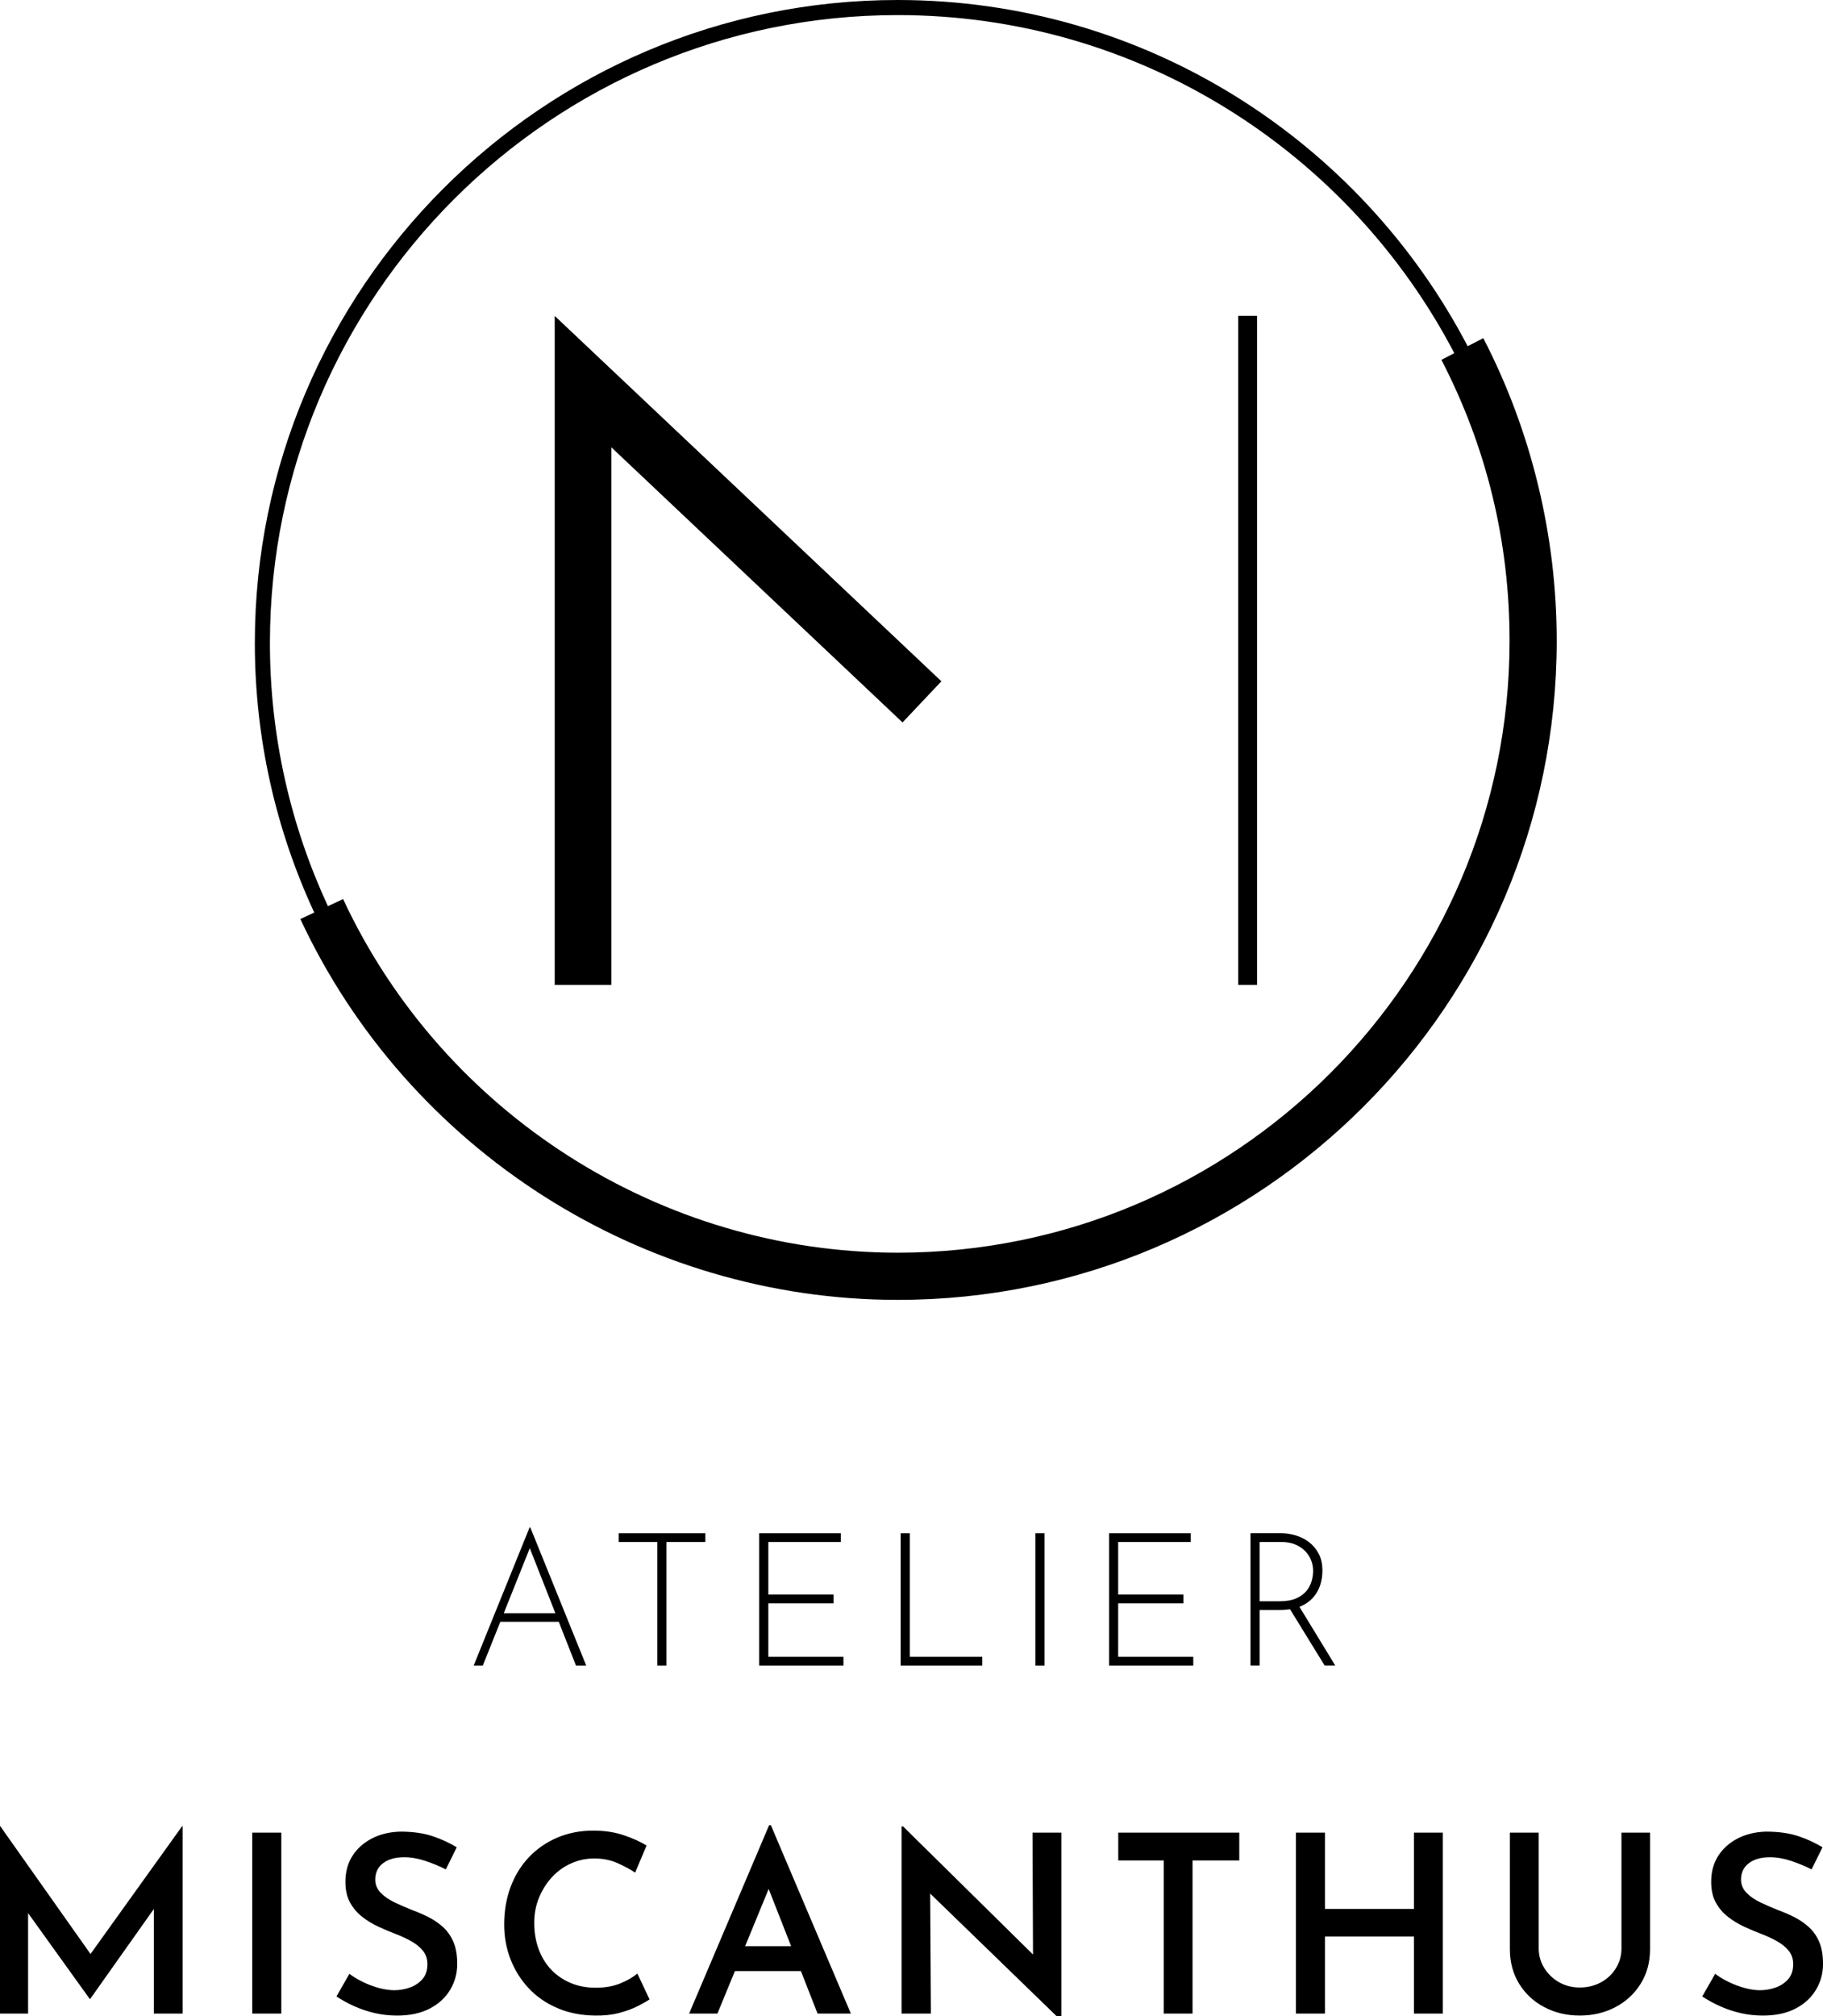
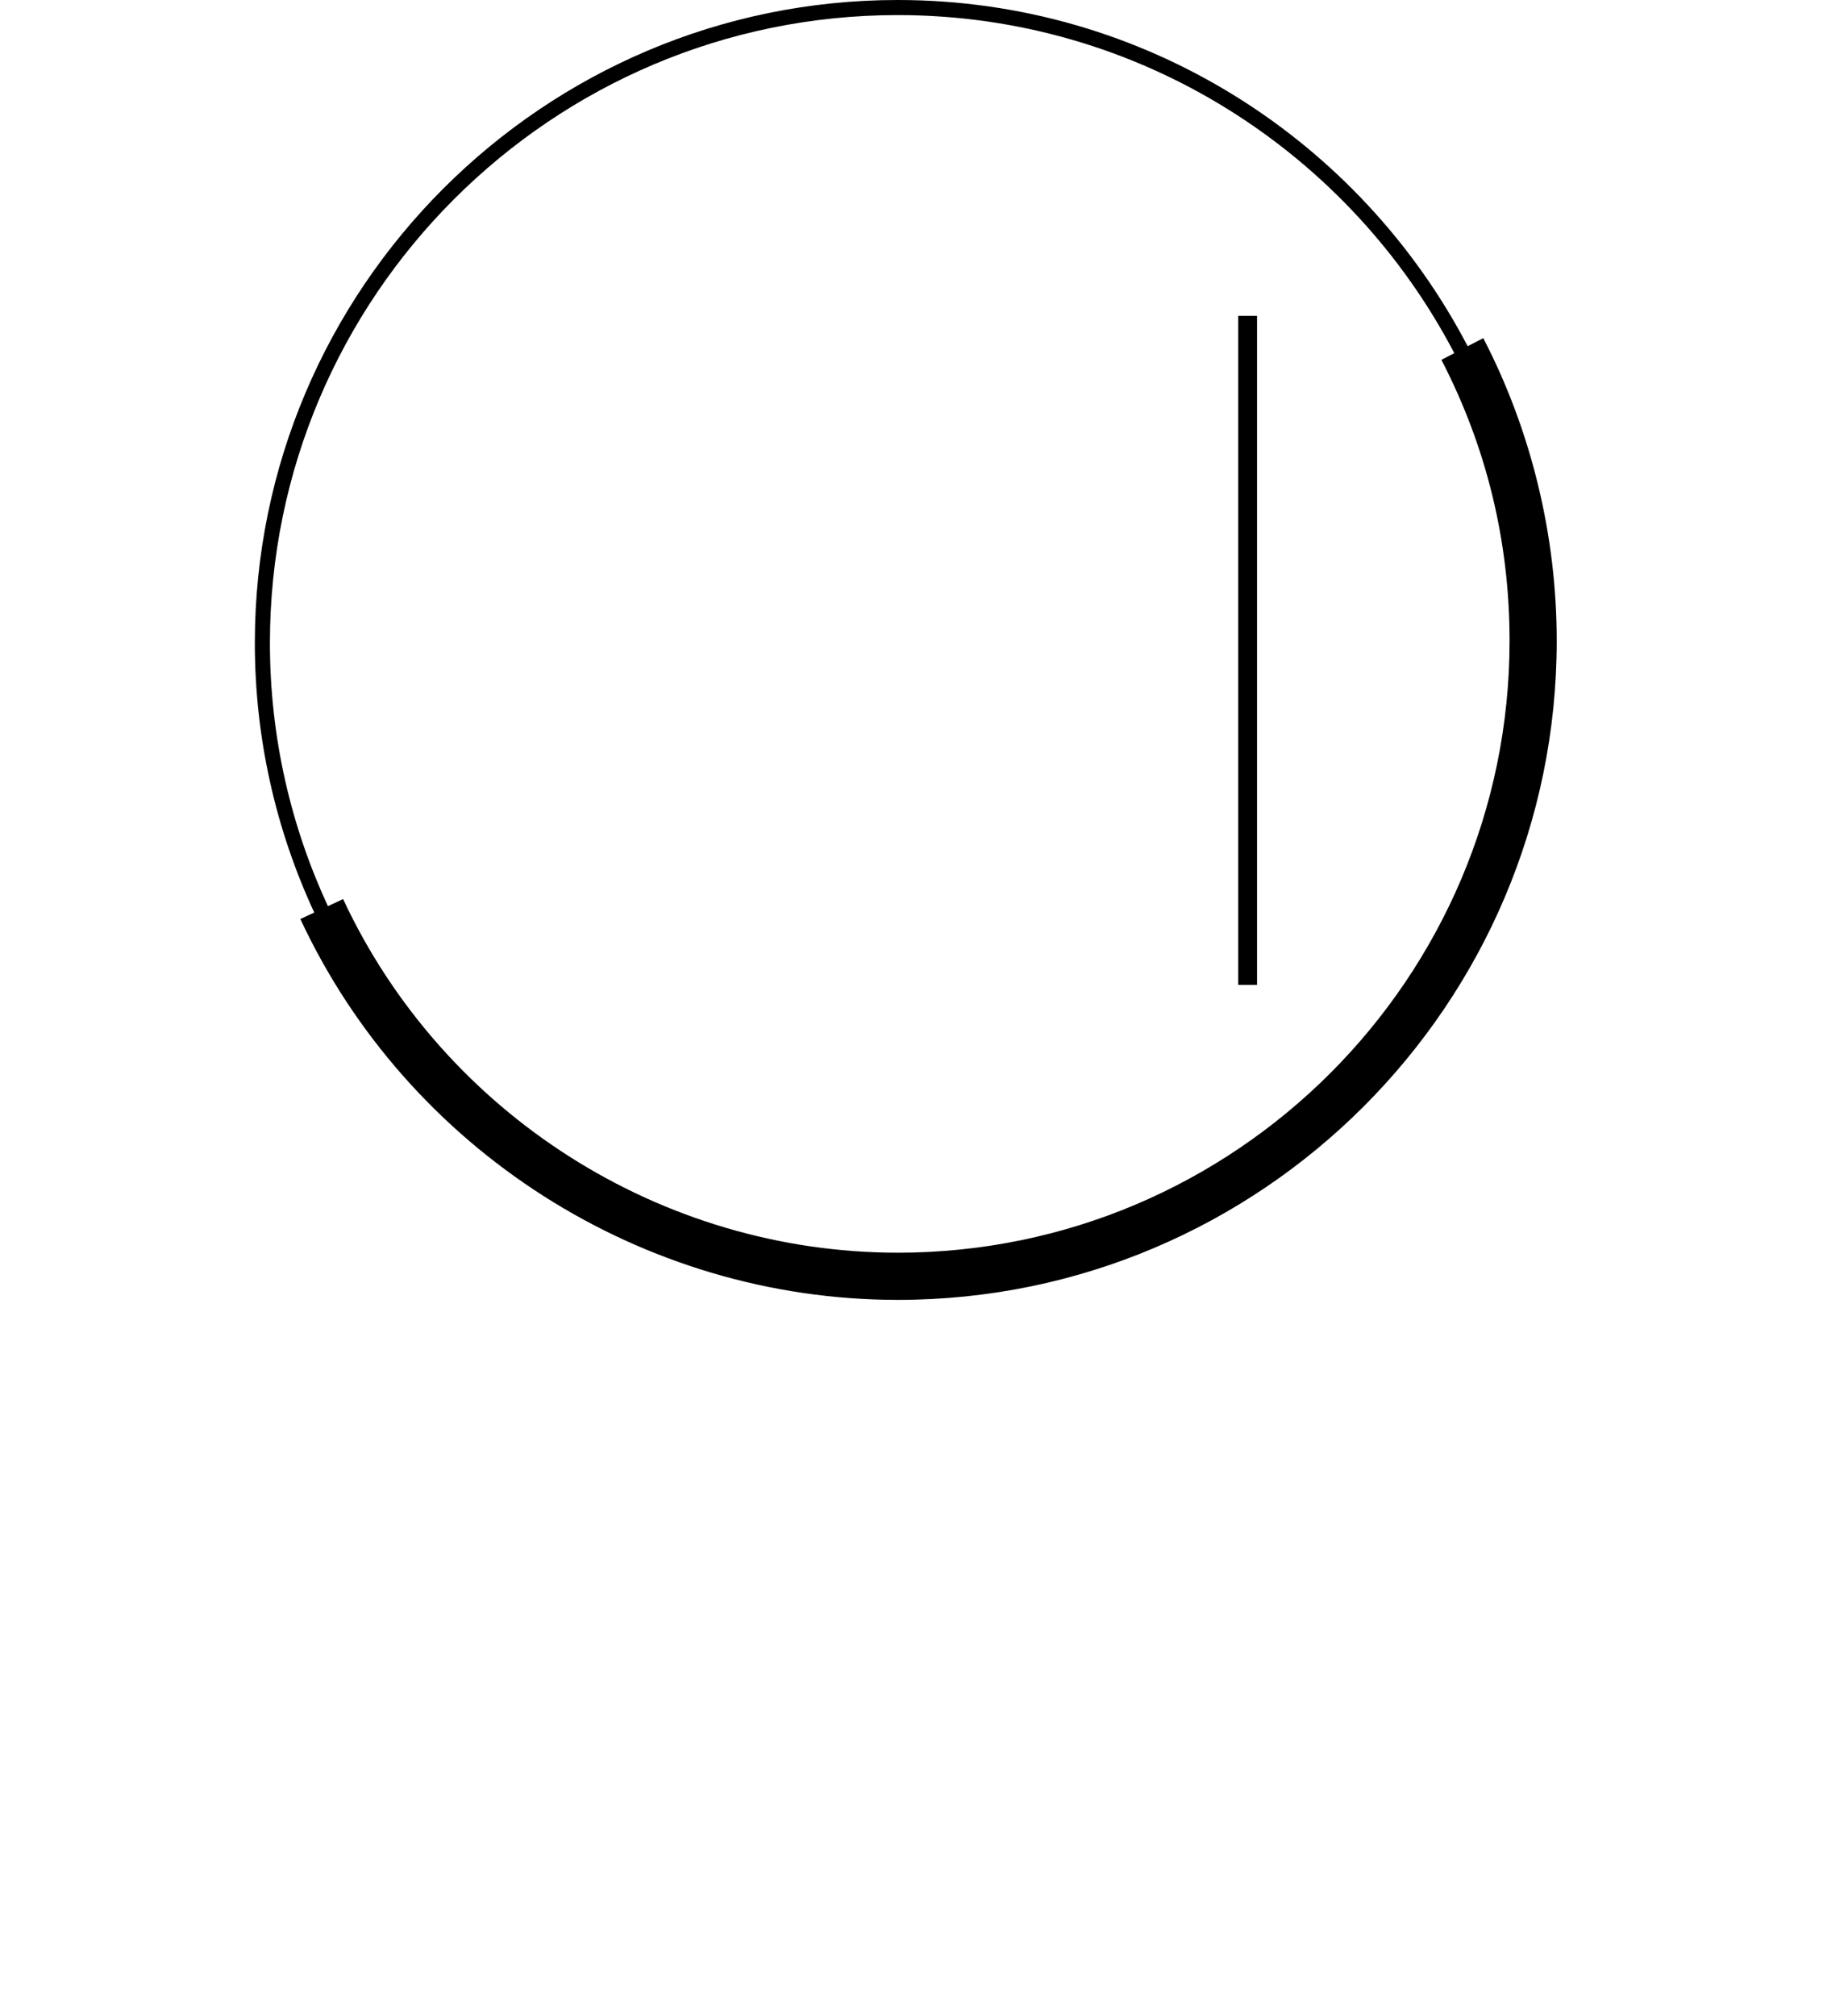
<svg xmlns="http://www.w3.org/2000/svg" version="1.1" id="Ebene_2" x="0px" y="0px" width="123px" height="136px" viewBox="0 0 123 136" enable-background="new 0 0 123 136" xml:space="preserve">
  <g>
-     <polygon points="37.427,66.436 41.247,66.436 41.247,30.172 60.895,48.732 63.517,45.956 37.427,21.309 37.427,66.436  " />
    <polygon points="83.542,21.308 83.542,66.436 84.815,66.436 84.815,21.308 83.542,21.308  " />
    <path d="M100.079,22.809l-1.053,0.545C91.78,9.49,77.266,0,60.568,0C36.652,0,17.194,19.458,17.194,43.374   c0,6.49,1.443,12.646,4.008,18.18l-0.938,0.438c7.277,15.607,23.102,25.691,40.314,25.691c24.513,0,44.456-19.943,44.456-44.457   C105.034,36.129,103.321,29.069,100.079,22.809L100.079,22.809z M18.212,43.374c0-23.355,19.001-42.356,42.356-42.356   c16.306,0,30.478,9.267,37.555,22.804l-0.87,0.451c3.052,5.892,4.599,12.269,4.599,18.953c0,22.759-18.515,41.274-41.273,41.274   c-15.981,0-30.673-9.363-37.43-23.854l-1.024,0.478C19.62,55.721,18.212,49.71,18.212,43.374L18.212,43.374z" />
-     <path d="M122.229,126.101l0.737-1.492c-0.469-0.291-1.008-0.539-1.616-0.746c-0.61-0.207-1.346-0.311-2.206-0.311   c-0.727,0.022-1.365,0.18-1.92,0.471c-0.553,0.289-0.986,0.681-1.3,1.172c-0.313,0.493-0.469,1.074-0.469,1.744   c0,0.559,0.106,1.029,0.319,1.408c0.211,0.38,0.488,0.702,0.83,0.964c0.341,0.264,0.706,0.484,1.098,0.663   c0.391,0.18,0.776,0.342,1.156,0.486c0.38,0.146,0.732,0.311,1.057,0.495c0.324,0.184,0.584,0.399,0.78,0.645   c0.195,0.246,0.293,0.542,0.293,0.889c0,0.425-0.115,0.767-0.344,1.023c-0.229,0.257-0.515,0.444-0.854,0.562   c-0.342,0.117-0.686,0.176-1.032,0.176c-0.324,0-0.671-0.05-1.038-0.15c-0.37-0.101-0.729-0.234-1.074-0.402   c-0.347-0.169-0.654-0.352-0.922-0.554l-0.872,1.525c0.369,0.246,0.771,0.467,1.207,0.662c0.437,0.196,0.897,0.351,1.384,0.462   c0.485,0.111,0.985,0.167,1.5,0.167c0.861,0,1.594-0.156,2.197-0.469s1.064-0.734,1.383-1.267c0.318-0.53,0.478-1.115,0.478-1.752   c0-0.581-0.084-1.07-0.251-1.467s-0.397-0.729-0.688-0.998c-0.291-0.268-0.618-0.494-0.981-0.679s-0.729-0.343-1.098-0.478   c-0.425-0.168-0.831-0.344-1.216-0.528c-0.386-0.185-0.698-0.402-0.938-0.654c-0.241-0.251-0.361-0.545-0.361-0.88   c0-0.47,0.177-0.839,0.528-1.106c0.353-0.269,0.83-0.403,1.434-0.403c0.447,0,0.916,0.082,1.408,0.244   S121.793,125.877,122.229,126.101L122.229,126.101z M110.693,133.821c0.425-0.676,0.637-1.456,0.637-2.339v-7.862h-1.928v7.813   c0,0.48-0.123,0.921-0.369,1.324c-0.245,0.402-0.581,0.721-1.006,0.956c-0.425,0.234-0.905,0.353-1.442,0.353   c-0.514,0-0.978-0.118-1.391-0.353c-0.414-0.235-0.747-0.554-0.998-0.956c-0.251-0.403-0.377-0.844-0.377-1.324v-7.813h-1.945   v7.862c0,0.883,0.21,1.663,0.628,2.339c0.42,0.677,0.987,1.202,1.703,1.575c0.714,0.375,1.509,0.563,2.38,0.563   c0.884,0,1.683-0.188,2.398-0.563C109.699,135.023,110.269,134.498,110.693,133.821L110.693,133.821z M95.402,135.825h1.944V123.62   h-1.944v5.146H89.4v-5.146h-1.963v12.205H89.4v-5.197h6.002V135.825L95.402,135.825z M90.094,112.353l-2.419-3.967   c0.009-0.003,0.021-0.004,0.029-0.008c0.36-0.15,0.654-0.352,0.881-0.604c0.226-0.251,0.39-0.534,0.489-0.849   c0.102-0.315,0.151-0.639,0.151-0.976c0-0.442-0.084-0.825-0.251-1.144c-0.168-0.318-0.389-0.58-0.66-0.786   c-0.273-0.205-0.575-0.355-0.905-0.453c-0.332-0.096-0.665-0.144-1-0.144h-2.037v8.929h0.615v-3.748h1.384   c0.242,0,0.462-0.021,0.668-0.052l2.338,3.8H90.094L90.094,112.353z M87.439,107.825c-0.293,0.126-0.662,0.188-1.106,0.188h-1.346   v-3.998h1.51c0.318,0,0.607,0.052,0.868,0.157c0.259,0.105,0.48,0.247,0.666,0.427c0.184,0.182,0.324,0.388,0.421,0.623   s0.146,0.486,0.146,0.754c0,0.227-0.037,0.459-0.107,0.698c-0.071,0.238-0.191,0.459-0.358,0.66   C87.964,107.535,87.733,107.699,87.439,107.825L87.439,107.825z M80.463,125.496h3.152v-1.876H75.45v1.876h3.068v10.329h1.944   V125.496L80.463,125.496z M74.828,112.353h5.683v-0.592h-5.067v-3.608h4.401v-0.592h-4.401v-3.546h4.892v-0.591h-5.507V112.353   L74.828,112.353z M71.56,136.261h0.051V123.62h-1.945l0.032,8.221l-8.768-8.642h-0.101v12.626h1.979l-0.049-8.097L71.56,136.261   L71.56,136.261z M69.86,112.353h0.616v-8.929H69.86V112.353L69.86,112.353z M60.768,112.353h5.508v-0.592h-4.892v-8.337h-0.616   V112.353L60.768,112.353z M55.162,135.825h2.247l-5.398-12.709h-0.117l-5.399,12.709h1.911l1.179-2.867h4.453L55.162,135.825   L55.162,135.825z M53.379,131.282h-3.105l1.589-3.864L53.379,131.282L53.379,131.282z M51.224,112.353h5.684v-0.592H51.84v-3.608   h4.401v-0.592H51.84v-3.546h4.892v-0.591h-5.508V112.353L51.224,112.353z M44.962,104.015h2.629v-0.591h-5.848v0.591h2.603v8.338   h0.616V104.015L44.962,104.015z M42.092,123.796c-0.609-0.208-1.299-0.312-2.071-0.312c-0.872,0-1.677,0.157-2.414,0.47   c-0.738,0.313-1.375,0.752-1.912,1.316c-0.537,0.564-0.95,1.232-1.24,2.004c-0.291,0.771-0.437,1.621-0.437,2.548   c0,0.828,0.143,1.607,0.428,2.34c0.285,0.732,0.69,1.381,1.215,1.943c0.526,0.565,1.168,1.014,1.929,1.342   c0.76,0.33,1.615,0.501,2.565,0.512c0.592,0.011,1.131-0.048,1.618-0.176c0.486-0.128,0.905-0.282,1.257-0.461   c0.352-0.18,0.617-0.33,0.796-0.453l-0.821-1.743c-0.292,0.245-0.674,0.467-1.149,0.662c-0.475,0.196-1.026,0.293-1.651,0.293   c-0.637,0-1.21-0.107-1.719-0.327c-0.508-0.217-0.944-0.52-1.308-0.904c-0.364-0.386-0.643-0.848-0.838-1.383   c-0.196-0.537-0.294-1.124-0.294-1.761c0-0.615,0.109-1.185,0.327-1.71c0.218-0.526,0.511-0.987,0.88-1.385   c0.369-0.396,0.799-0.703,1.291-0.921c0.492-0.219,1.006-0.327,1.543-0.327c0.592,0,1.123,0.105,1.593,0.318   c0.469,0.212,0.86,0.425,1.173,0.637l0.772-1.828C43.213,124.234,42.701,124.002,42.092,123.796L42.092,123.796z M38.863,112.353   h0.691l-3.773-9.318h-0.05l-3.772,9.318h0.616l1.183-2.956H37.7L38.863,112.353L38.863,112.353z M37.472,108.818H33.99l1.755-4.386   L37.472,108.818L37.472,108.818z M25.678,127.668c-0.24-0.251-0.36-0.545-0.36-0.88c0-0.47,0.176-0.839,0.528-1.106   c0.352-0.269,0.83-0.403,1.434-0.403c0.447,0,0.917,0.082,1.408,0.244c0.492,0.162,0.956,0.354,1.392,0.578l0.737-1.492   c-0.469-0.291-1.009-0.539-1.618-0.746c-0.61-0.207-1.344-0.311-2.205-0.311c-0.727,0.022-1.367,0.18-1.92,0.471   c-0.554,0.289-0.987,0.681-1.299,1.172c-0.313,0.493-0.469,1.074-0.469,1.744c0,0.559,0.105,1.029,0.318,1.408   c0.212,0.38,0.489,0.702,0.83,0.964c0.34,0.264,0.707,0.484,1.098,0.663c0.391,0.18,0.777,0.342,1.157,0.486   c0.379,0.146,0.731,0.311,1.056,0.495c0.324,0.184,0.584,0.399,0.779,0.645c0.196,0.246,0.294,0.542,0.294,0.889   c0,0.425-0.115,0.767-0.344,1.023c-0.229,0.257-0.515,0.444-0.855,0.562s-0.685,0.176-1.031,0.176c-0.325,0-0.671-0.05-1.04-0.15   c-0.368-0.101-0.727-0.234-1.073-0.402c-0.346-0.169-0.654-0.352-0.922-0.554l-0.872,1.525c0.369,0.246,0.771,0.467,1.208,0.662   c0.435,0.196,0.896,0.351,1.382,0.462c0.487,0.111,0.987,0.167,1.501,0.167c0.86,0,1.593-0.156,2.196-0.469   c0.604-0.313,1.064-0.734,1.383-1.267c0.319-0.53,0.479-1.115,0.479-1.752c0-0.581-0.084-1.07-0.252-1.467   c-0.168-0.396-0.397-0.729-0.688-0.998c-0.291-0.268-0.618-0.494-0.981-0.679c-0.363-0.185-0.729-0.343-1.098-0.478   c-0.425-0.168-0.83-0.344-1.216-0.528C26.231,128.138,25.918,127.92,25.678,127.668L25.678,127.668z M17.019,135.825h1.961V123.62   h-1.961V135.825L17.019,135.825z M10.379,135.825h1.945v-12.642H12.29l-6.183,8.623l-6.091-8.623H0v12.642h1.895v-6.777   l4.158,5.788h0.034l4.292-6.064V135.825L10.379,135.825z" />
  </g>
</svg>